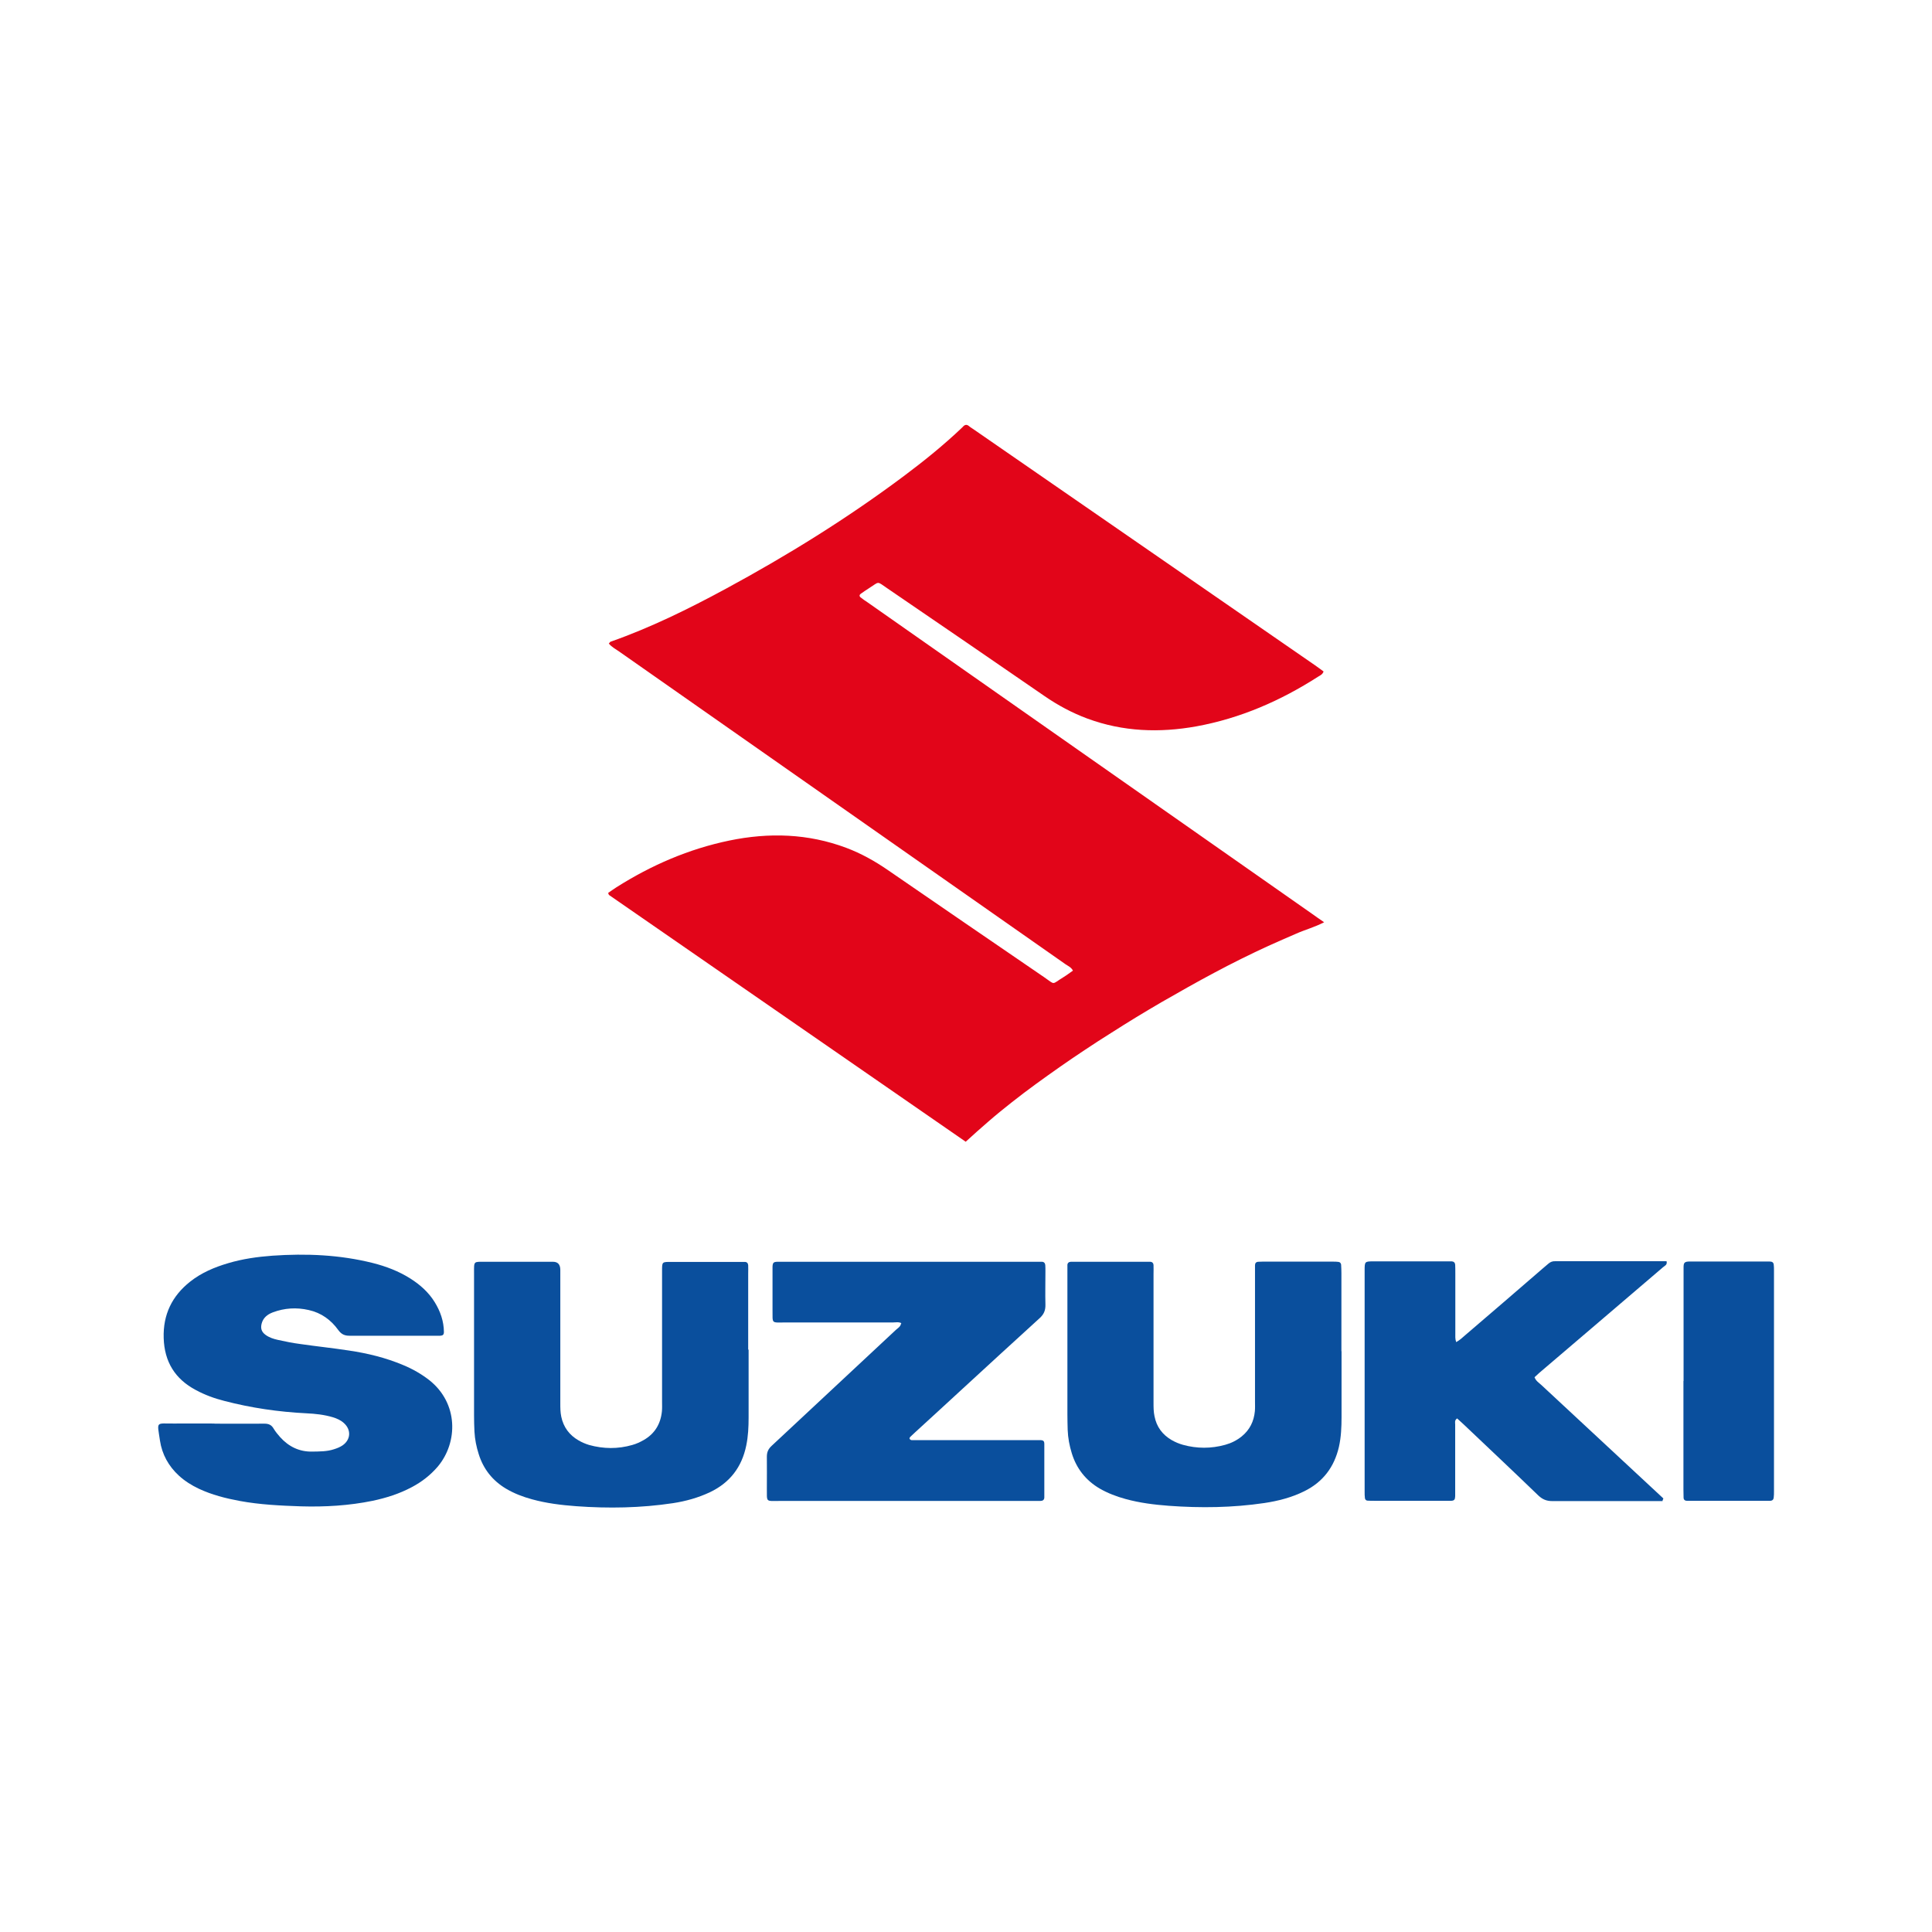
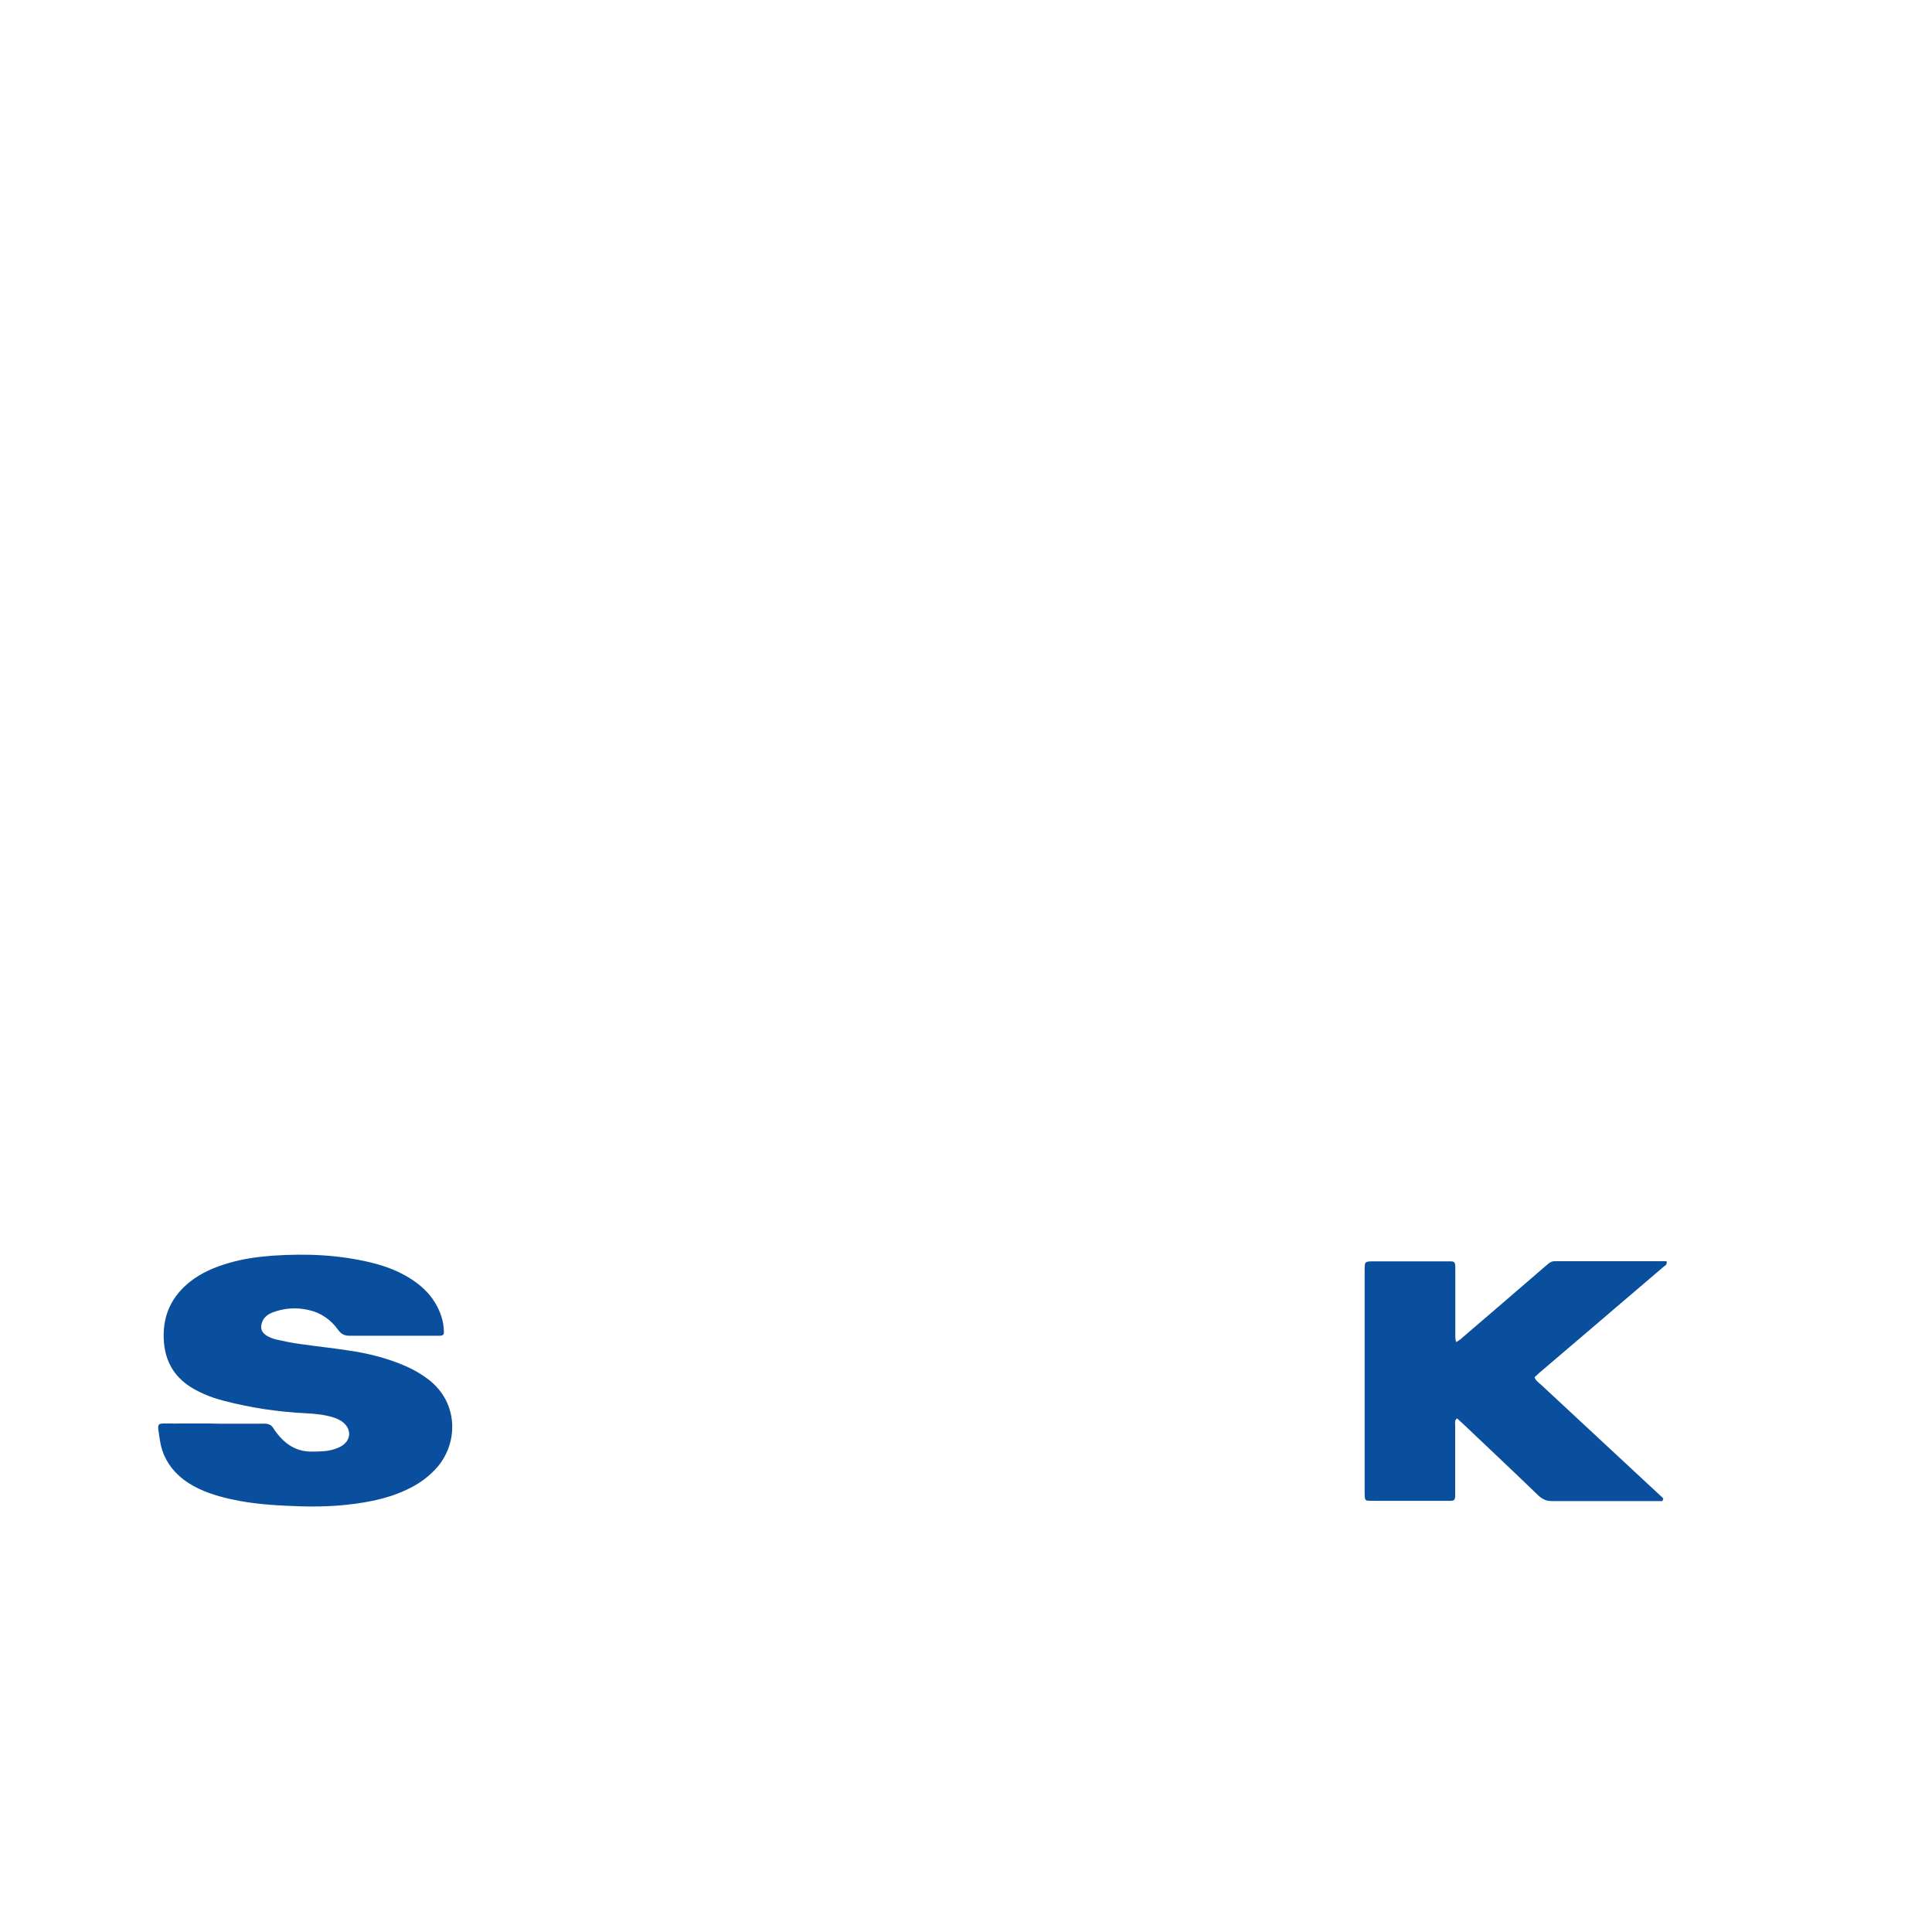
<svg xmlns="http://www.w3.org/2000/svg" id="Calque_1" version="1.1" viewBox="0 0 139.75 139.75">
  <defs>
    <style>
      .st0 {
        fill: #e20519;
      }

      .st1 {
        fill: #0a4f9d;
      }
    </style>
  </defs>
-   <path class="st0" d="M69.83,82.57c-8.61-5.95-17.18-11.89-25.76-17.82-.04-.02-.05-.09-.08-.16.2-.13.39-.28.6-.41,2.53-1.6,5.23-2.77,8.17-3.38,2.86-.59,5.69-.51,8.46.53,1.06.4,2.05.95,2.98,1.59,3.77,2.59,7.54,5.18,11.32,7.76.85.58.51.55,1.41,0,.23-.14.45-.31.68-.47-.12-.24-.34-.33-.52-.45-10.77-7.54-21.53-15.09-32.3-22.63-.26-.18-.55-.33-.75-.58.07-.07.09-.12.12-.13,2.9-1.02,5.64-2.37,8.34-3.83,4.47-2.42,8.78-5.09,12.86-8.14,1.47-1.1,2.9-2.25,4.23-3.52.02-.02.04-.03.05-.05.13-.15.27-.21.45-.06.11.1.25.17.37.26,8.21,5.67,16.42,11.35,24.63,17.02.22.15.44.32.65.47-.08.23-.26.29-.4.38-2.71,1.74-5.62,3.01-8.8,3.59-2.66.48-5.31.39-7.88-.56-1.11-.41-2.15-.97-3.12-1.64-3.79-2.61-7.58-5.21-11.38-7.8-.76-.52-.53-.48-1.29,0-.21.13-.42.28-.62.42-.09.07-.1.17,0,.25.16.13.32.24.49.35,10.72,7.52,21.45,15.03,32.18,22.55.27.19.53.38.86.6-.69.36-1.38.54-2.03.83-.67.29-1.34.58-2,.88-.66.3-1.32.62-1.97.94-.65.32-1.3.66-1.94,1-.64.34-1.28.69-1.92,1.05-.64.36-1.27.72-1.9,1.08-.63.37-1.26.74-1.88,1.12-.6.37-1.2.74-1.79,1.12-.62.39-1.23.78-1.84,1.19-.61.4-1.21.81-1.81,1.23-.6.42-1.19.84-1.78,1.27-.59.43-1.17.87-1.74,1.32-.57.45-1.14.91-1.69,1.39-.55.47-1.09.96-1.64,1.46Z" />
  <g>
    <path class="st1" d="M15.51,102.98c1.21,0,2.42.01,3.62,0,.32,0,.52.1.67.37.13.21.29.41.46.6.62.69,1.39,1.07,2.33,1.05.53-.01,1.06,0,1.57-.17.22-.07.43-.15.62-.28.59-.41.64-1.12.1-1.61-.23-.21-.5-.33-.79-.42-.63-.19-1.28-.26-1.93-.29-2.01-.1-4-.39-5.95-.9-.71-.18-1.39-.43-2.04-.78-1.51-.8-2.28-2.05-2.33-3.77-.05-1.69.6-3.03,1.91-4.07.82-.65,1.77-1.05,2.76-1.34,1.04-.31,2.11-.46,3.19-.54,2.45-.17,4.88-.07,7.27.53.95.24,1.87.59,2.71,1.12.71.45,1.33,1,1.77,1.72.4.65.65,1.36.66,2.14,0,.2-.07.27-.27.28-.1,0-.2,0-.3,0-2.09,0-4.18,0-6.26,0-.36,0-.59-.11-.81-.41-.53-.74-1.24-1.25-2.14-1.45-.88-.2-1.75-.15-2.6.17-.39.15-.7.39-.81.83-.08.34,0,.58.28.79.27.2.58.3.9.37.54.12,1.08.23,1.63.3,1.17.17,2.34.29,3.51.47,1.35.2,2.66.52,3.92,1.05.68.28,1.31.64,1.89,1.09,2.11,1.67,2.09,4.49.62,6.25-.53.62-1.16,1.11-1.88,1.49-.9.48-1.85.78-2.84.99-1.71.35-3.44.45-5.18.4-1.48-.05-2.97-.12-4.43-.39-1.02-.19-2.01-.44-2.95-.88-.53-.25-1.01-.55-1.45-.95-.75-.69-1.22-1.54-1.37-2.54-.21-1.43-.32-1.22,1.01-1.23.98-.01,1.96,0,2.94,0Z" />
    <path class="st1" d="M120.26,108.58c-.15,0-.29,0-.44,0-2.51,0-5.03,0-7.54,0-.41,0-.7-.12-1-.4-1.79-1.73-3.6-3.43-5.41-5.15-.16-.15-.32-.3-.47-.43-.2.14-.14.3-.14.43,0,1.53,0,3.07,0,4.6,0,.2,0,.4,0,.6-.01.25-.07.32-.3.33-.15,0-.3,0-.45,0-1.68,0-3.37,0-5.05,0-.18,0-.35,0-.53-.01-.11,0-.19-.08-.2-.19-.02-.15-.02-.3-.02-.45,0-5.33,0-10.66,0-15.99,0-.67,0-.68.65-.68,1.76,0,3.52,0,5.28,0,.13,0,.25,0,.38,0,.14.01.23.1.24.24.01.2.01.4.01.6,0,1.46,0,2.92,0,4.37,0,.19-.02.39.06.63.26-.14.44-.31.62-.47,1.89-1.62,3.78-3.24,5.66-4.87.13-.11.27-.23.4-.34.14-.12.3-.18.48-.17.1,0,.2,0,.3,0,2.46,0,4.93,0,7.39,0h.37c.07.27-.14.33-.25.43-1.87,1.6-3.74,3.2-5.62,4.8-1.11.95-2.22,1.89-3.33,2.84-.11.1-.22.2-.35.32.09.26.31.4.49.56,2.61,2.43,5.23,4.86,7.84,7.29.33.31.66.61.99.92-.02.05-.04.1-.06.15Z" />
-     <path class="st1" d="M65.22,95.72c-.21-.12-.44-.06-.65-.06-2.59,0-5.18,0-7.77,0-1.03,0-.91.12-.92-.93,0-.85,0-1.71,0-2.56,0-.18,0-.35,0-.53.01-.3.07-.36.34-.37.2,0,.4,0,.6,0,2.92,0,5.83,0,8.75,0,3.07,0,6.14,0,9.2,0,.2,0,.4,0,.6,0,.14,0,.23.1.24.24.01.15.01.3.01.45,0,.8-.02,1.61,0,2.41.01.41-.11.7-.42.98-1.92,1.74-3.82,3.5-5.73,5.25-1.09,1-2.18,2.01-3.28,3.01-.11.1-.22.2-.33.31-.05.05-.11.12-.04.19.03.03.08.06.12.06.2,0,.4,0,.6,0,2.69,0,5.38,0,8.07,0,.2,0,.4,0,.6,0,.26,0,.33.06.33.29,0,1.28,0,2.56,0,3.85,0,.19-.12.26-.3.26-.2,0-.4,0-.6,0-6.09,0-12.17,0-18.26,0-1.02,0-.9.12-.91-.94,0-.75.01-1.51,0-2.26,0-.33.1-.56.35-.79,1.4-1.3,2.8-2.61,4.19-3.91,1.6-1.49,3.2-2.98,4.8-4.48.14-.13.33-.22.37-.47Z" />
-     <path class="st1" d="M97.04,97.74c0,1.58,0,3.17,0,4.75,0,.73-.03,1.46-.19,2.17-.34,1.46-1.15,2.54-2.51,3.21-.91.45-1.88.7-2.88.85-2.3.34-4.61.37-6.92.2-1.06-.08-2.1-.21-3.12-.49-.66-.18-1.29-.42-1.88-.76-1-.59-1.67-1.44-2.01-2.54-.17-.55-.28-1.12-.3-1.7-.01-.38-.02-.75-.02-1.13,0-3.4,0-6.79,0-10.19,0-.2,0-.4,0-.6,0-.14.09-.23.24-.24.13,0,.25,0,.38,0,1.66,0,3.32,0,4.98,0,.13,0,.25,0,.38,0,.15,0,.24.09.25.23.01.23,0,.45,0,.68,0,3.09,0,6.19,0,9.28,0,.33,0,.65.07.98.15.77.57,1.33,1.23,1.72.26.15.54.27.83.35,1.01.28,2.04.28,3.05,0,.44-.12.84-.32,1.2-.61.58-.47.88-1.09.95-1.82.02-.22.01-.45.01-.68,0-3.09,0-6.19,0-9.28,0-.2,0-.4,0-.6,0-.14.07-.24.23-.25.1,0,.2-.01.3-.01,1.71,0,3.42,0,5.13,0,.13,0,.25,0,.38.02.11.01.18.1.19.2.01.2.02.4.02.6,0,1.89,0,3.77,0,5.66Z" />
-     <path class="st1" d="M54.15,97.62c0,1.64,0,3.27,0,4.91,0,.68-.03,1.35-.17,2.03-.32,1.56-1.18,2.69-2.63,3.38-.85.4-1.75.65-2.67.79-2.32.35-4.66.39-7,.22-1.08-.08-2.15-.21-3.2-.5-.66-.18-1.29-.42-1.88-.77-.97-.58-1.63-1.41-1.97-2.49-.17-.53-.28-1.07-.31-1.63-.02-.4-.03-.8-.03-1.21,0-3.42,0-6.84,0-10.26,0-.89-.05-.82.81-.82,1.53,0,3.07,0,4.6,0,.1,0,.2,0,.3,0q.52,0,.53.57c0,.15,0,.3,0,.45,0,3.07,0,6.14,0,9.21,0,.33,0,.65.07.98.16.76.59,1.33,1.25,1.71.24.14.5.25.76.33,1.04.29,2.09.3,3.13,0,.29-.08.57-.21.83-.36.8-.46,1.22-1.17,1.31-2.08.02-.22.01-.45.01-.68,0-3.14,0-6.29,0-9.43,0-.72-.02-.69.71-.69,1.61,0,3.22,0,4.83,0,.15,0,.3,0,.45,0,.15,0,.23.1.24.24.01.2,0,.4,0,.6,0,1.84,0,3.67,0,5.51Z" />
-     <path class="st1" d="M121.78,99.9c0-2.56,0-5.13,0-7.69,0-.18,0-.35,0-.53,0-.33.05-.43.45-.43,1.88,0,3.77,0,5.65,0,.08,0,.15,0,.22.01.11.01.18.08.2.19.02.15.02.3.02.45,0,5.33,0,10.65,0,15.98,0,.15,0,.3-.02.45-.01.14-.1.22-.24.23-.13,0-.25,0-.38,0-1.76,0-3.52,0-5.28,0-.13,0-.25,0-.38,0-.14,0-.24-.08-.24-.23,0-.2-.01-.4-.01-.6,0-2.61,0-5.23,0-7.84Z" />
  </g>
</svg>